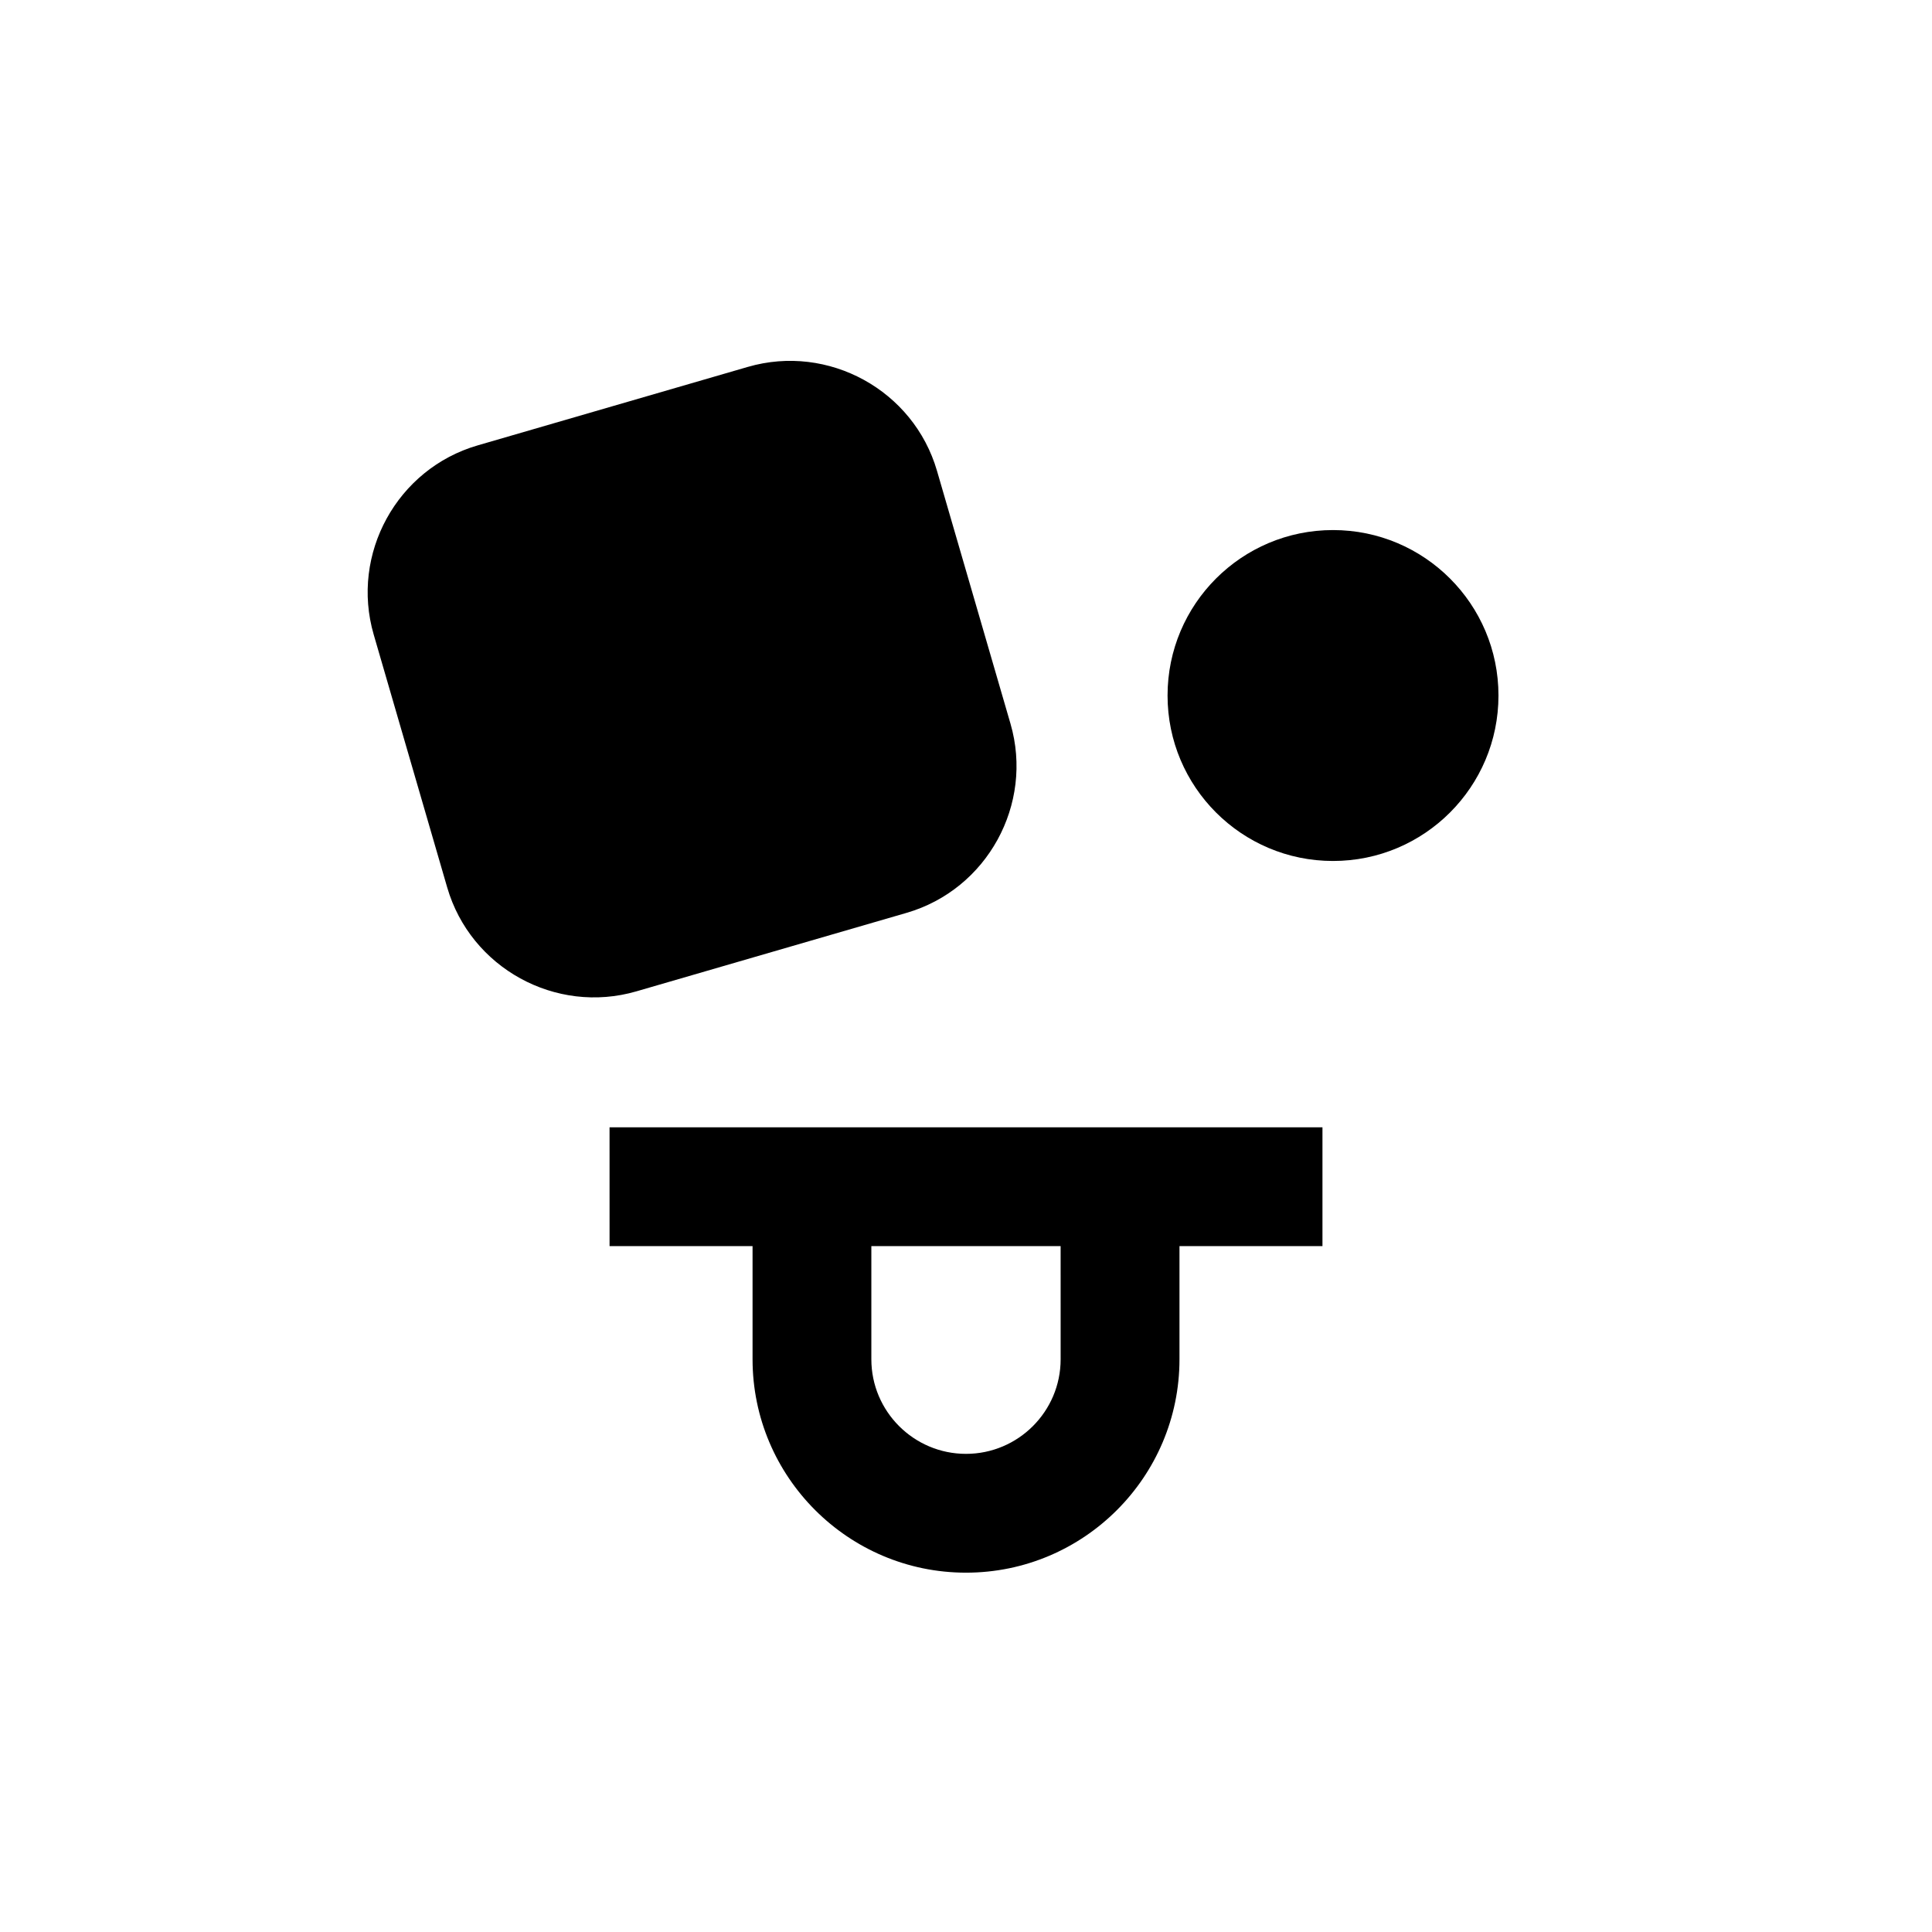
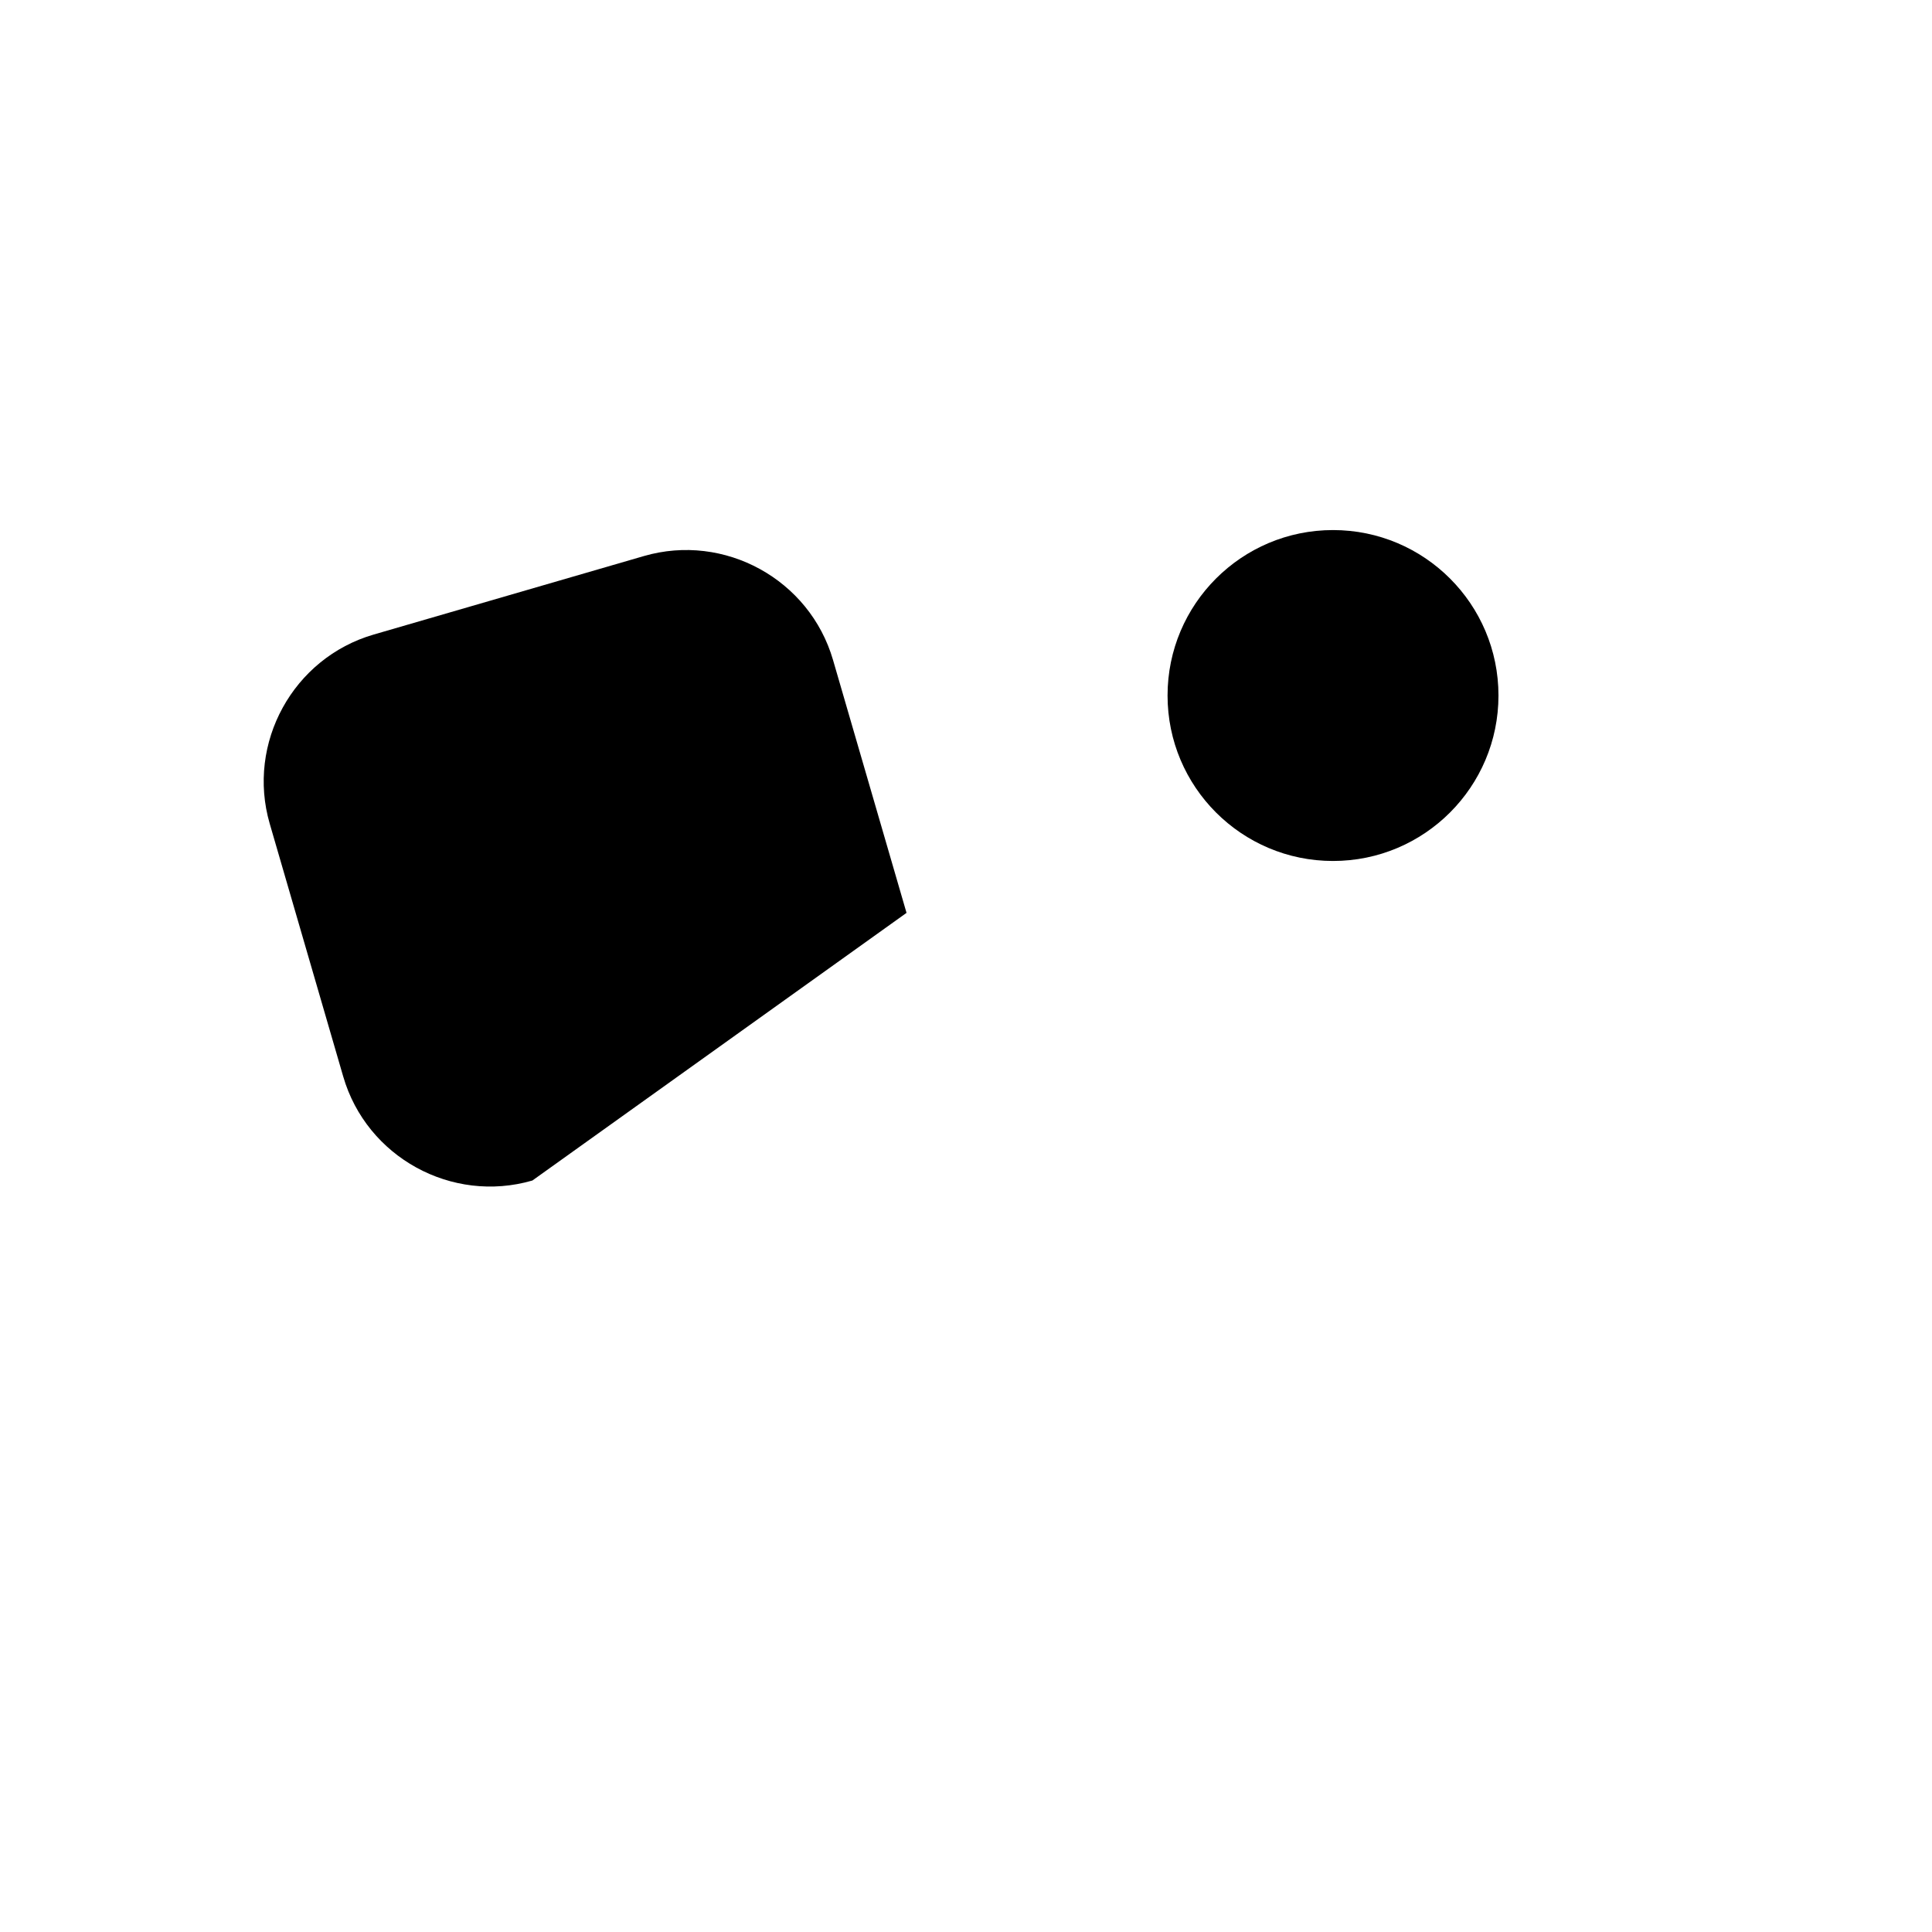
<svg xmlns="http://www.w3.org/2000/svg" fill="#000000" width="800px" height="800px" version="1.1" viewBox="144 144 512 512">
  <g>
-     <path d="m384.24 385.92c21.363-6.203 33.754-28.766 27.551-50.129l-19.477-67.008c-6.203-21.363-28.766-33.754-50.129-27.551l-71.602 20.801c-21.363 6.203-33.754 28.766-27.551 50.129l19.477 67.008c6.203 21.363 28.766 33.754 50.129 27.551z" />
+     <path d="m384.24 385.92l-19.477-67.008c-6.203-21.363-28.766-33.754-50.129-27.551l-71.602 20.801c-21.363 6.203-33.754 28.766-27.551 50.129l19.477 67.008c6.203 21.363 28.766 33.754 50.129 27.551z" />
    <path d="m541.11 328.32c0 24.215-19.633 43.848-43.848 43.848s-43.848-19.633-43.848-43.848 19.633-43.848 43.848-43.848 43.848 19.633 43.848 43.848" />
-     <path d="m305.54 474.23h37.895v29.992c0 31.172 25.363 56.551 56.57 56.551 31.203 0 56.57-25.363 56.57-56.551v-29.992h37.891v-31.488h-188.93zm119.54 29.992c0 13.824-11.258 25.066-25.082 25.066-13.824 0-25.082-11.242-25.082-25.066v-29.992h50.16z" />
  </g>
</svg>